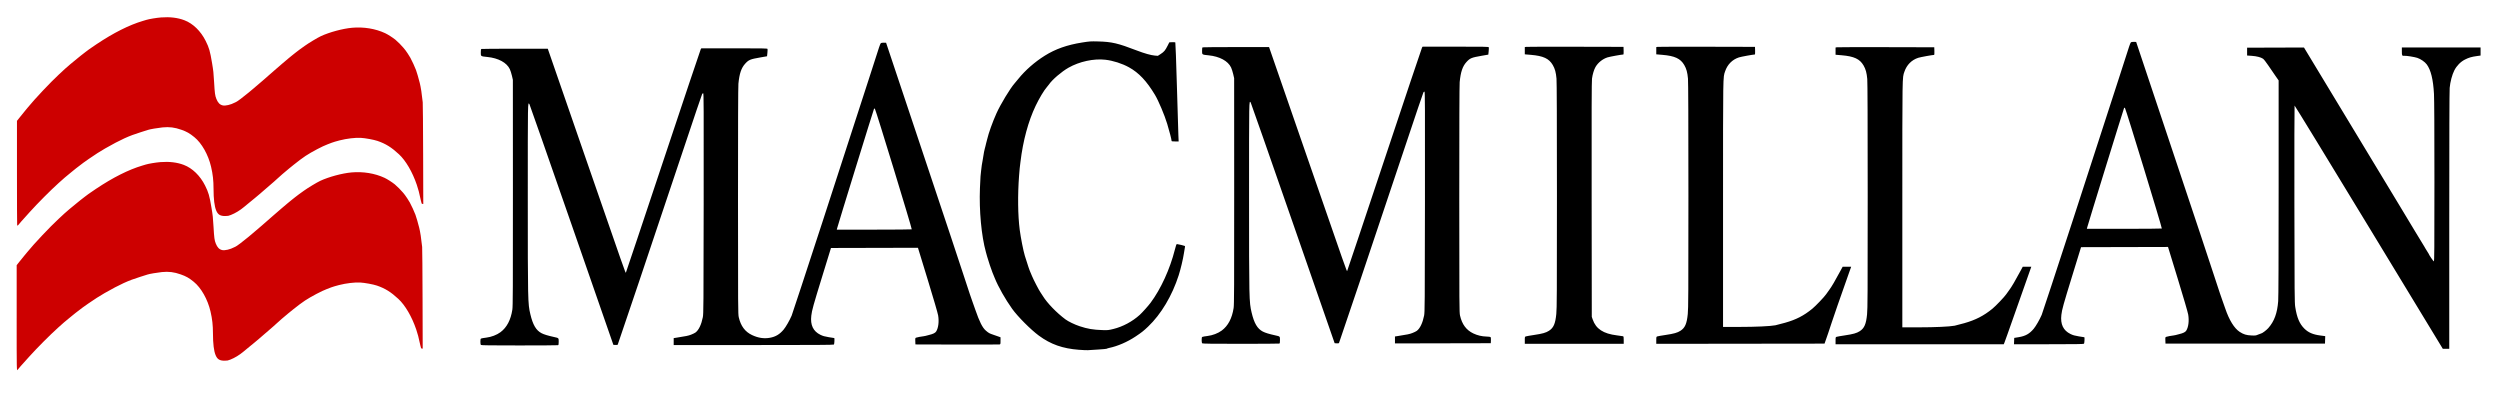
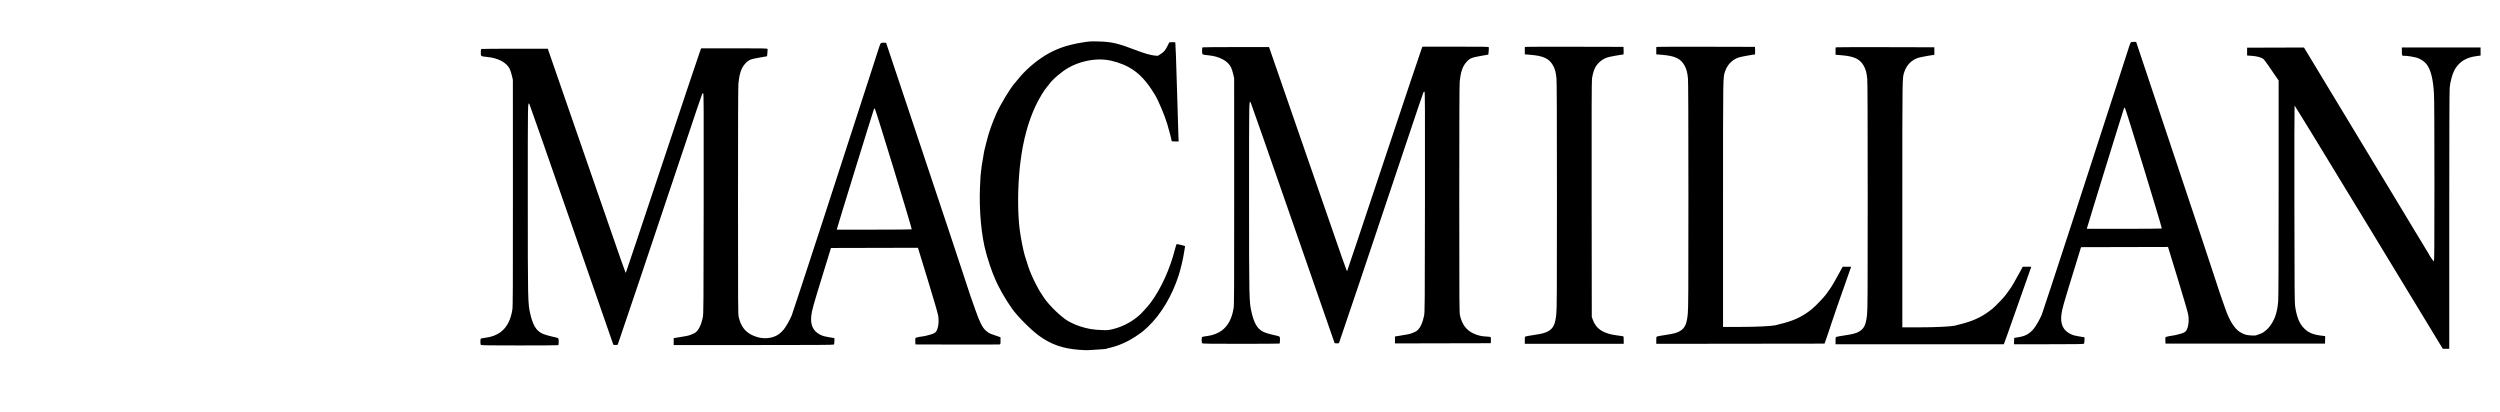
<svg xmlns="http://www.w3.org/2000/svg" height="49.401" width="300" version="1.1">
  <g transform="matrix(0.035,0,0,0.035,1.962,61.929)">
    <path fill="#000" d="m5622.58-602.623c0-11.428,0.175-12.117,3.401-13.343,1.87-0.711,14.747-2.973,28.615-5.026,28.494-4.218,40.273-7.524,50.802-14.259,15.794-10.103,21.928-24.139,25.205-57.677,1.93-19.752,2.197-69.476,2.185-406.267-0.015-256.513-0.507-389.375-1.5-400.696-1.861-21.212-5.297-33.752-12.751-46.536-12.968-22.238-32.501-31.317-75.113-34.913l-20.843-1.759v-12.394-12.394l4.593-0.818c2.526-0.45,78.674-0.638,169.219-0.417l164.626,0.401,0.406,13.071c0.224,7.189-0.095,13.073-0.707,13.075-5.713,0.019-47.438,7.61-54.67,9.947-22.705,7.335-39.609,24.405-47.523,47.987-7.316,21.802-7.011,2.015-7.017,454.666v421.458l56.877-0.02c55.462-0.02,104.98-2.289,122.587-5.618,4.275-0.808,19.218-4.71,33.208-8.671,38.051-10.773,63.821-24.029,93.22-47.952,11.372-9.254,41.61-40.911,47.547-49.779,2.192-3.275,6.851-9.769,10.354-14.432,8.351-11.119,20.418-31.695,39.986-68.182l6.252-11.658h14.616,14.616l-6.386,18.017c-28.816,81.279-59.823,170.335-59.823,171.804,0,0.984-5.634,17.974-12.52,37.756l-12.52,35.967-288.471,0.357-288.471,0.357v-12.05zm-450.78,0c0-11.425,0.175-12.113,3.401-13.339,1.871-0.711,14.747-2.973,28.615-5.026,28.494-4.218,40.273-7.524,50.802-14.259,15.794-10.103,21.928-24.139,25.205-57.677,1.93-19.752,2.197-69.476,2.185-406.267-0.015-256.513-0.507-389.375-1.5-400.696-1.861-21.212-5.297-33.752-12.751-46.536-12.968-22.238-32.501-31.317-75.113-34.913l-20.843-1.759v-12.394-12.394l4.593-0.818c2.526-0.45,78.674-0.638,169.219-0.417l164.626,0.401,0.406,13.071c0.224,7.189-0.095,13.073-0.707,13.075-5.713,0.019-47.438,7.61-54.67,9.947-16.784,5.423-32.251,17.844-41.095,33.005-5.025,8.614-10.065,25.365-11.95,39.72-1.26,9.589-1.558,111.403-1.216,414.737l0.454,402.028,3.021,8.787c11.199,32.576,36.282,49.105,83.158,54.799,10.098,1.226,19.473,2.567,20.833,2.979,2.115,0.64,2.473,2.577,2.473,13.372v12.623h-169.572-169.572v-12.046zm-1106.177,10.351c-0.985-0.985-1.696-5.704-1.696-11.255,0-7.672,0.488-9.814,2.473-10.847,1.36-0.708,9.15-2.074,17.311-3.035,17.603-2.074,36.454-9.265,49.166-18.756,21.701-16.201,35.258-42.003,40.643-77.352,1.75-11.485,2.025-69.364,1.908-400.615l-0.137-387.19-3.282-14.203c-1.805-7.812-5.051-17.939-7.213-22.505-10.573-22.33-39.167-37.833-76.846-41.662-23.28-2.366-22.61-1.909-22.61-15.419,0-8.895,0.458-11.36,2.235-12.042,1.23-0.472,52.896-0.857,114.815-0.855h112.579l127.059,367.051c140.657,406.334,139.254,402.338,140.734,400.708,0.578-0.636,58.116-172.53,127.862-381.987,69.747-209.457,127.707-382.262,128.802-384.011l1.99-3.179h113.06c98.712,0,113.162,0.266,113.866,2.099,0.443,1.155,0.264,7.294-0.398,13.643l-1.203,11.544-22.61,3.909c-35.166,6.081-40.223,8.166-52.463,21.637-13.247,14.578-19.78,33.989-23.12,68.695-0.923,9.595-1.416,151.647-1.393,402.028,0.034,369.571,0.152,387.705,2.612,398.495,6.849,30.042,21.518,49.762,45.492,61.154,14.322,6.805,29.188,10.298,45.63,10.721,6.704,0.173,12.861,0.986,13.682,1.807,0.85,0.85,1.311,5.69,1.07,11.245l-0.423,9.752-164.273,0.359-164.273,0.359v-11.89-11.89l9.539-1.482c33.211-5.16,40.304-6.622,49.943-10.301,5.902-2.252,12.758-5.591,15.237-7.42,11.087-8.18,20.227-27.204,25.181-52.414,2.346-11.938,2.524-35.884,2.903-390.37,0.356-332.98,0.156-377.652-1.692-377.652-1.152,0-2.771,1.263-3.597,2.806-1.429,2.67-24.373,70.549-70.7,209.159-99.368,297.307-217.825,649.421-218.808,650.404-0.664,0.664-4.271,1.01-8.015,0.769l-6.808-0.439-143.093-411.672c-78.701-226.419-143.845-412.578-144.765-413.686-5.757-6.937-5.565-17.982-5.565,320.061,0,355.664,0.173,363.621,8.709,400.021,8.625,36.782,19.755,55.697,38.483,65.4,8.422,4.364,21.854,8.445,43.247,13.14,15.906,3.491,15.544,3.118,15.544,16.036,0,8.822-0.459,11.28-2.235,11.962-1.229,0.472-60.877,0.858-132.549,0.858-99.471,0-130.715-0.401-132.01-1.696zm2171.657-8.937c0-11.425,0.176-12.113,3.401-13.339,1.871-0.711,14.748-2.973,28.615-5.026,28.494-4.218,40.273-7.524,50.802-14.259,15.794-10.103,21.928-24.139,25.205-57.677,1.93-19.752,2.198-69.476,2.185-406.267-0.014-256.513-0.507-389.375-1.5-400.696-1.861-21.212-5.297-33.752-12.751-46.536-12.968-22.238-32.501-31.317-75.113-34.913l-20.843-1.759v-12.394-12.394l4.593-0.818c2.526-0.45,78.675-0.638,169.219-0.417l164.627,0.401,0.406,13.071c0.223,7.189-0.095,13.073-0.707,13.075-5.713,0.019-47.438,7.61-54.67,9.947-22.705,7.335-39.609,24.405-47.523,47.987-7.316,21.802-7.011,2.015-7.017,454.666v421.458l56.877-0.02c55.462-0.02,104.98-2.289,122.587-5.618,4.275-0.808,19.218-4.717,33.208-8.686,38.544-10.936,66.476-25.288,96.046-49.35,11.372-9.254,41.61-40.911,47.547-49.779,2.192-3.275,6.852-9.769,10.354-14.432,8.351-11.119,20.418-31.695,39.986-68.182l6.252-11.658h14.659,14.659l-2.161,6.006c-1.188,3.303-17.389,49.247-36,102.097-18.612,52.85-34.221,97.045-34.687,98.211-0.466,1.166-4.503,12.612-8.97,25.436-4.467,12.824-9.128,25.701-10.357,28.615l-2.234,5.299h-288.345-288.345v-12.046zm-3167.351-381.878c1.702-1.153-123.356-410.286-126.315-413.245-1.055-1.055-2.145-1.186-2.897-0.349-1.125,1.253-125.662,404.54-127.072,411.496l-0.644,3.179,127.697-0.021c70.234-0.014,128.387-0.489,129.23-1.06zm-1477.237,396.468c-0.985-0.985-1.696-5.704-1.696-11.255,0-7.672,0.488-9.814,2.473-10.847,1.36-0.708,9.15-2.074,17.311-3.035,17.603-2.074,36.454-9.265,49.166-18.756,21.701-16.201,35.258-42.003,40.642-77.352,1.75-11.485,2.025-69.364,1.908-400.615l-0.137-387.19-3.282-14.204c-1.805-7.812-5.051-17.939-7.213-22.505-10.573-22.33-39.167-37.833-76.846-41.662-23.28-2.366-22.61-1.909-22.61-15.419,0-8.895,0.458-11.36,2.235-12.042,1.229-0.472,52.896-0.857,114.815-0.855h112.579l127.059,367.051c140.657,406.334,139.254,402.338,140.734,400.708,0.577-0.636,58.115-172.53,127.862-381.987,69.746-209.457,127.707-382.262,128.802-384.011l1.99-3.179h113.06c98.712,0,113.162,0.266,113.866,2.099,0.443,1.155,0.264,7.294-0.398,13.643l-1.203,11.544-22.61,3.909c-35.166,6.081-40.223,8.166-52.463,21.637-13.247,14.578-19.78,33.989-23.12,68.695-0.923,9.595-1.416,151.646-1.393,402.028,0.034,369.571,0.152,387.705,2.612,398.495,6.856,30.076,21.558,49.825,45.492,61.11,21.069,9.934,41.018,12.964,61.321,9.313,19.462-3.499,33.403-11.808,46.984-28,7.589-9.048,20.42-31.393,27.528-47.938,4.636-10.79,192.076-585.302,264.681-811.259,5.245-16.321,14.28-44.301,20.08-62.176,5.8-17.876,12.471-38.542,14.826-45.926,2.355-7.383,5.175-14.139,6.266-15.013,1.091-0.874,5.571-1.509,9.956-1.413l7.971,0.175,107.905,322.894c112.311,336.08,137.308,411.146,158.582,476.216,18.34,56.096,27.078,82.271,28.54,85.493,0.706,1.554,5.668,15.544,11.027,31.088,14.209,41.211,24.423,61.436,36.018,71.319,9.968,8.496,11.68,9.443,25.671,14.192,6.95,2.359,15.34,5.281,18.643,6.492l6.006,2.202v11.868c0,11.137-0.196,11.915-3.179,12.636-1.749,0.423-67.405,0.594-145.903,0.38l-142.723-0.388-0.413-10.964c-0.399-10.585-0.29-11.011,3.148-12.318,3.408-1.296,16.556-3.78,25.527-4.822,2.332-0.271,5.193-0.807,6.359-1.191,1.166-0.384,6.571-1.789,12.011-3.121,14.538-3.561,21.419-7,24.714-12.353,7.52-12.217,10.098-33.899,6.52-54.854-1.336-7.827-16.238-58.944-35.739-122.593l-33.447-109.169-149.105,0.36-149.105,0.36-28.729,93.265c-32.384,105.132-36.5,119.886-38.737,138.847-3.78,32.055,6.455,53.478,31.344,65.608,8.292,4.041,14.671,5.85,28.646,8.121,9.888,1.607,18.282,2.922,18.654,2.922,1.528,0,0.582,20.726-1.02,22.327-1.307,1.307-64.438,1.696-275.555,1.696h-273.859v-11.884-11.884l9.538-1.482c33.211-5.16,40.304-6.623,49.944-10.301,5.902-2.252,12.758-5.591,15.237-7.42,11.087-8.18,20.227-27.204,25.181-52.414,2.346-11.938,2.524-35.884,2.903-390.37,0.356-332.98,0.156-377.652-1.691-377.652-1.152,0-2.771,1.263-3.597,2.807-1.429,2.67-24.373,70.549-70.7,209.159-99.368,297.307-217.825,649.421-218.808,650.404-0.664,0.664-4.271,1.01-8.015,0.769l-6.808-0.439-143.093-411.672c-78.701-226.419-143.845-412.578-144.765-413.686-5.757-6.937-5.565-17.982-5.565,320.061,0,355.664,0.173,363.621,8.709,400.021,8.625,36.782,19.755,55.697,38.483,65.4,8.422,4.364,21.855,8.445,43.247,13.14,15.906,3.491,15.544,3.118,15.544,16.036,0,8.822-0.46,11.28-2.235,11.962-1.23,0.472-60.877,0.858-132.549,0.858-99.471,0-130.715-0.401-132.01-1.696zm5763.178-399.294c1.702-1.153-123.356-410.286-126.315-413.245-1.055-1.055-2.145-1.186-2.897-0.349-1.125,1.252-125.662,404.54-127.072,411.496l-0.644,3.179,127.697-0.021c70.234-0.014,128.387-0.489,129.23-1.06zm709.821-5.154c-139.43-229.597-254.003-416.978-254.608-416.402-0.604,0.576-0.893,152.658-0.641,337.962,0.42,309.446,0.655,338.182,2.874,352.459,5.667,36.459,14.639,57.807,31.202,74.239,13.555,13.448,29.416,20.356,54.229,23.616l17.397,2.286-0.403,12.812-0.403,12.812h-273.435-273.435l-0.413-10.964c-0.399-10.585-0.29-11.011,3.148-12.318,3.408-1.296,16.556-3.779,25.526-4.822,2.332-0.271,5.193-0.807,6.359-1.191s6.571-1.789,12.011-3.121c14.538-3.561,21.419-7,24.714-12.353,7.52-12.217,10.098-33.899,6.52-54.854-1.336-7.827-16.238-58.944-35.739-122.593l-33.447-109.169-149.105,0.36-149.105,0.36-28.729,93.265c-32.384,105.132-36.5,119.886-38.736,138.848-3.78,32.055,6.455,53.478,31.344,65.608,8.292,4.041,14.671,5.85,28.646,8.121,9.888,1.607,18.282,2.922,18.654,2.922,1.528,0,0.582,20.726-1.02,22.327-1.292,1.292-30.065,1.696-120.88,1.696h-119.184l0.413-10.847,0.413-10.847,15.544-2.563c22.981-3.789,36.754-11.514,51.171-28.704,7.588-9.048,20.42-31.393,27.528-47.938,4.636-10.79,192.076-585.302,264.681-811.259,5.244-16.321,14.28-44.301,20.08-62.176,5.8-17.876,12.471-38.542,14.826-45.926,2.355-7.383,5.174-14.139,6.266-15.013,1.091-0.873,5.571-1.509,9.956-1.413l7.971,0.175,107.905,322.894c112.311,336.08,137.308,411.146,158.582,476.216,17.874,54.672,27.014,81.981,29.087,86.906,0.981,2.332,5.381,14.809,9.778,27.727,13.679,40.189,31.029,68.281,49.676,80.43,13.152,8.569,22.912,11.553,40.19,12.287,13.662,0.58,15.485,0.34,23.003-3.029,4.491-2.013,8.942-3.661,9.892-3.664,3.417-0.014,18.275-11.071,24.883-18.526,20.541-23.175,30.845-51.221,33.979-92.477,1.015-13.362,1.509-140.457,1.509-388.291v-368.428l-11.091-15.856c-6.101-8.721-17.076-24.738-24.39-35.593-7.864-11.67-15.28-21.072-18.148-23.004-7.517-5.065-21.894-8.717-38.929-9.888l-15.544-1.068v-13.425-13.424l97.504-0.313,97.504-0.313,146.256,241.917c80.441,133.054,161.453,267.051,180.027,297.771,18.574,30.72,43.304,71.752,54.957,91.182,20.483,34.155,22.996,38.285,31.146,51.195,2.075,3.286,3.773,6.262,3.773,6.612,0,0.35,2.544,4.466,5.652,9.147,3.109,4.68,5.652,8.794,5.652,9.14,0,2.348,16.217,26.356,17.803,26.356,1.692,0,1.982-39.823,1.994-273.082,0.015-180.289-0.513-282.685-1.537-301.344-2.713-49.441-10.704-81.972-24.796-100.945-6.517-8.774-20.527-18.504-32.324-22.451-9.517-3.183-37.342-7.603-44.734-7.105-7.732,0.521-8.257-0.442-8.257-15.133v-13.341h134.951,134.951v13.819,13.819l-12.365,1.697c-18.316,2.514-27.999,5.33-41.009,11.926-15.203,7.707-28.423,21.125-36.622,37.167-7.565,14.803-14.142,39.561-15.954,60.057-0.935,10.58-1.438,169.481-1.441,455.372v439.122h-11.095-11.095l-253.509-417.449zm-4422.163,421.008c-56.388-4.321-96.939-18.634-137.778-48.63-27.741-20.376-72.613-65.43-91.63-92.001-23.303-32.56-47.763-75.772-59.592-105.276-2.493-6.218-6.006-14.802-7.808-19.077-3.664-8.692-14.594-41.386-18.189-54.404-1.288-4.663-3.227-11.658-4.309-15.544-15.445-55.455-23.504-142.122-20.434-219.738,0.784-19.819,1.678-37.942,1.987-40.273,0.309-2.332,1.244-11.234,2.079-19.784,0.835-8.549,1.853-16.816,2.262-18.37,0.409-1.554,1.641-8.549,2.737-15.544,4.04-25.793,6.549-39.388,7.671-41.569,0.633-1.231,1.578-4.781,2.101-7.89s1.5-7.242,2.172-9.185c0.672-1.943,2.277-8.137,3.566-13.764,4.974-21.717,18.626-59.866,32.263-90.153,13.681-30.385,46.514-84.694,61.584-101.865,2.813-3.205,8.612-10.165,12.886-15.466,24.166-29.967,56.406-58.252,91.145-79.961,36.675-22.92,76.231-36.867,127.886-45.091,25.947-4.131,29.165-4.344,55.111-3.646,47.078,1.266,67.43,6.043,132.832,31.183,25.692,9.876,47.959,16.148,61.34,17.279l10.348,0.875,9.897-6.402c11.471-7.421,15.473-12.224,23.539-28.253l5.864-11.653,9.722-0.423c5.347-0.232,10.247,0.103,10.889,0.744,0.642,0.642,3.061,67.601,5.377,148.798,2.315,81.197,4.611,157.329,5.101,169.181l0.892,21.55h-12.134c-10.21,0-12.134-0.361-12.134-2.274,0-4.391-7.271-32.603-14.953-58.014-9.074-30.019-29.888-79.342-41.943-99.392-28.449-47.319-55.225-75.732-88.99-94.432-23.688-13.119-54.63-23.032-81.254-26.033-39.828-4.489-88.711,6.089-126.13,27.293-23.989,13.593-56.01,41.093-67.355,57.844-1.316,1.943-4.443,5.85-6.949,8.681-9.661,10.916-26.163,38.441-38.427,64.094-25.238,52.792-43.373,119.779-52.029,192.182-1.115,9.326-2.299,19.183-2.631,21.903s-1.304,14.166-2.161,25.436c-5.025,66.085-4.186,136.287,2.22,185.823,3.558,27.513,12.33,71.921,17.585,89.026,9.737,31.692,16.025,50.2,19.684,57.937,0.735,1.554,3.022,6.96,5.083,12.011,4.706,11.537,23.969,48.746,28.165,54.404,1.729,2.332,5.765,8.523,8.968,13.758,14.526,23.739,47.177,57.455,77.241,79.762,10.072,7.473,31.47,17.797,48.752,23.522,27.162,8.998,45.865,12.169,78.081,13.239,18.187,0.604,20.595,0.361,37.447-3.781,32.466-7.98,65.062-25.437,90.615-48.528,8.261-7.465,29.075-30.688,36.943-41.22,35.223-47.147,66.592-115.821,83.431-182.654,3.501-13.893,5.282-18.729,6.906-18.746,1.204-0.014,8.106,1.393,15.338,3.123,11.843,2.833,13.078,3.432,12.427,6.028-0.398,1.585-2.085,11.785-3.75,22.666-3.074,20.091-11.217,54.367-17.794,74.894-22.507,70.255-60.448,133.945-105.115,176.451-15.243,14.505-22.318,20.077-43.054,33.903-27.693,18.464-61.653,33.168-90.085,39.004-4.469,0.917-8.125,2.143-8.125,2.724s-13.195,1.839-29.322,2.797c-16.127,0.957-32.183,1.969-35.681,2.25-3.498,0.281-17.169-0.318-30.382-1.331z" />
-     <path fill="#cd0000" d="m2.755-996.788c-0.367-0.367-0.667-81.127-0.667-179.468v-178.801l12.635-15.782c6.949-8.68,14.037-17.418,15.75-19.418,1.713-2,5.59-6.687,8.614-10.417,23.279-28.699,78.009-86.736,107.5-113.995,7.7-7.117,16.925-15.67,20.5-19.006,6.945-6.481,24.07-20.857,44.013-36.946,2.045-1.65,6.967-5.637,10.938-8.861,3.971-3.223,10.893-8.579,15.384-11.901,4.491-3.322,9.855-7.346,11.921-8.942,2.066-1.596,13.541-9.443,25.5-17.438,58.297-38.974,111.977-65.971,158.743-79.835,4.95-1.467,10.35-3.08,12-3.584,10.011-3.056,35.078-7.215,50.768-8.423,30.175-2.323,56.894,0.893,79.718,9.597,29.57,11.276,55.94,36.861,72.968,70.793,11.831,23.576,15.026,34.649,21.953,76.092,4.527,27.08,5.104,32.478,7.036,65.799,2.201,37.948,3.23,45.559,7.693,56.856,5.227,13.231,11.784,20.046,21.54,22.387,9.396,2.254,27.581-1.974,42.276-9.829,1.676-0.896,3.279-1.648,3.561-1.671,2.337-0.191,27.413-18.987,43.413-32.542,4.869-4.125,10.79-9.075,13.156-11,10.069-8.191,30.225-25.366,33.918-28.903,4.213-4.035,13.2-11.895,38.989-34.097,8.624-7.425,21.642-18.675,28.928-25s16.328-13.975,20.094-17,8.454-6.875,10.418-8.556,4.75-3.931,6.191-5,5.716-4.455,9.5-7.524c3.784-3.069,9.664-7.569,13.068-10,3.404-2.431,11.279-8.081,17.5-12.556,13.732-9.877,44.183-28.227,55.781-33.616,29.564-13.736,74.853-25.932,107.031-28.824,39.574-3.557,80.047,3.065,113.254,18.529,9.015,4.198,25.353,14.584,34.914,22.194,7.1,5.651,22.301,20.898,28.268,28.353,1.981,2.475,5.039,6.271,6.795,8.436,3.233,3.985,11.923,17.323,16.655,25.564,4.709,8.2,16.275,33.366,19.303,42,3.796,10.822,8.053,25.49,12.916,44.5,3.52,13.758,7.117,37.22,10.118,66,0.525,5.032,1.144,83.88,1.405,178.821l0.467,169.821-2.721-0.321c-2.883-0.34-3.155-0.881-5.199-10.321-6.347-29.314-9.001-39.549-14.265-55-15.043-44.156-37.691-82.957-61.181-104.818-25.482-23.715-45.609-36.225-73.722-45.82-12.418-4.238-42.221-9.708-57.008-10.463-19.616-1.002-48.185,2.396-72.616,8.634-10.514,2.685-22.664,6.296-27,8.025-4.336,1.729-10.871,4.226-14.521,5.549-16.793,6.086-54.665,26.026-75.363,39.68-10.165,6.705-26.201,18.684-40.399,30.177-6.819,5.52-13.794,11.149-15.5,12.509-10.21,8.139-38.971,32.965-41.101,35.478-0.55,0.649-5.337,4.976-10.637,9.615-8.538,7.473-16.721,14.545-50.835,43.935-4.788,4.125-11.772,9.975-15.52,13-3.748,3.025-8.701,7.075-11.008,9-2.307,1.925-7.247,5.975-10.978,9s-10.438,8.568-14.903,12.318c-13.838,11.621-30.011,21.449-45.109,27.411-8.079,3.191-10.042,3.569-19.009,3.664-17.425,0.185-25.449-4.641-31.406-18.894-6.007-14.371-9.026-39.084-9.101-74.5-0.061-28.839-2.33-49.121-8.448-75.5-9.588-41.344-32.011-81.017-57.438-101.628-16.504-13.377-25.952-18.735-44.709-25.35-22.823-8.049-40.871-10.29-64.364-7.992-15.348,1.501-44.476,6.527-49.792,8.59-1.508,0.586-12.693,4.137-24.854,7.893-40.691,12.566-68.632,25.339-122.387,55.948-15.575,8.868-34.888,21.234-55.5,35.535-18.14,12.585-18.006,12.487-44.006,32.504-1.786,1.375-6.513,5.2-10.505,8.5-3.992,3.3-8.937,7.35-10.989,9-13.593,10.928-19.773,16.252-38.5,33.166-28.055,25.34-70.696,68.16-98.421,98.834-28.521,31.555-37.754,42.007-39.318,44.512-1.258,2.014-2.878,2.537-4.094,1.321zm-1.667,316.6,0-180.069,11.693-14.681c6.431-8.075,13.293-16.537,15.25-18.806s6.032-7.181,9.057-10.917c23.044-28.46,77.978-86.719,107.5-114.007,7.7-7.117,16.925-15.67,20.5-19.006,6.945-6.481,24.07-20.857,44.013-36.946,2.045-1.65,6.967-5.637,10.938-8.861,3.971-3.223,10.893-8.579,15.384-11.901,4.491-3.322,9.855-7.346,11.921-8.942,2.066-1.596,13.541-9.443,25.5-17.438,58.297-38.974,111.977-65.971,158.743-79.835,4.95-1.467,10.35-3.08,12-3.584,10.011-3.056,35.078-7.215,50.768-8.423,30.175-2.323,56.894,0.893,79.718,9.597,29.57,11.276,55.94,36.861,72.968,70.793,11.831,23.576,15.026,34.649,21.953,76.092,4.527,27.08,5.104,32.478,7.036,65.799,2.201,37.948,3.23,45.559,7.693,56.856,5.227,13.231,11.784,20.046,21.54,22.387,9.396,2.254,27.581-1.974,42.276-9.829,1.676-0.896,3.279-1.648,3.561-1.671,2.337-0.191,27.413-18.987,43.413-32.542,4.869-4.125,10.79-9.075,13.156-11,10.069-8.191,30.225-25.366,33.918-28.903,4.213-4.035,13.2-11.895,38.989-34.097,8.624-7.425,21.642-18.675,28.928-25s16.328-13.975,20.094-17,8.454-6.875,10.418-8.556,4.75-3.931,6.191-5,5.716-4.455,9.5-7.524c3.784-3.069,9.664-7.569,13.068-10,3.404-2.431,11.279-8.081,17.5-12.556,13.732-9.877,44.183-28.227,55.781-33.616,29.564-13.736,74.853-25.932,107.031-28.824,39.574-3.557,80.047,3.065,113.254,18.529,9.015,4.198,25.353,14.584,34.914,22.194,7.1,5.651,22.301,20.898,28.268,28.353,1.981,2.475,5.039,6.271,6.795,8.436,3.233,3.985,11.923,17.323,16.655,25.564,4.709,8.2,16.275,33.366,19.303,42,3.796,10.822,8.053,25.49,12.916,44.5,3.52,13.758,7.117,37.22,10.118,66,0.525,5.032,1.144,83.88,1.405,178.821l0.467,169.821-2.721-0.321c-2.883-0.34-3.155-0.881-5.199-10.321-6.347-29.314-9.001-39.549-14.265-55-15.043-44.156-37.691-82.957-61.181-104.818-25.482-23.715-45.609-36.225-73.722-45.82-12.418-4.238-42.221-9.708-57.008-10.463-19.616-1.002-48.185,2.396-72.616,8.634-10.514,2.685-22.664,6.296-27,8.025-4.336,1.729-10.871,4.226-14.521,5.549-16.793,6.086-54.665,26.026-75.363,39.68-10.165,6.705-26.201,18.684-40.399,30.177-6.819,5.52-13.794,11.149-15.5,12.509-10.21,8.139-38.971,32.965-41.101,35.478-0.55,0.649-5.337,4.976-10.637,9.615-8.538,7.473-16.721,14.545-50.835,43.935-4.788,4.125-11.772,9.975-15.52,13-3.748,3.025-8.701,7.075-11.008,9-2.307,1.925-7.247,5.975-10.978,9s-10.438,8.568-14.903,12.318c-13.838,11.621-30.011,21.449-45.109,27.411-8.079,3.191-10.042,3.569-19.009,3.664-17.425,0.185-25.449-4.641-31.406-18.894-6.007-14.371-9.026-39.084-9.101-74.5-0.061-28.839-2.33-49.121-8.448-75.5-9.588-41.344-32.011-81.017-57.438-101.628-16.504-13.377-25.952-18.735-44.709-25.35-22.823-8.049-40.871-10.29-64.364-7.992-15.348,1.501-44.476,6.527-49.792,8.59-1.508,0.586-12.693,4.137-24.854,7.893-40.691,12.566-68.632,25.339-122.387,55.948-15.575,8.868-34.888,21.234-55.5,35.535-18.14,12.585-18.006,12.487-44.006,32.504-1.786,1.375-6.513,5.2-10.505,8.5-3.992,3.3-8.937,7.35-10.989,9-13.593,10.928-19.773,16.252-38.5,33.166-28.055,25.34-70.696,68.159-98.421,98.834-28.521,31.554-37.754,42.007-39.318,44.512-3.81,6.101-3.76,8.442-3.76-178.08z" />
  </g>
</svg>